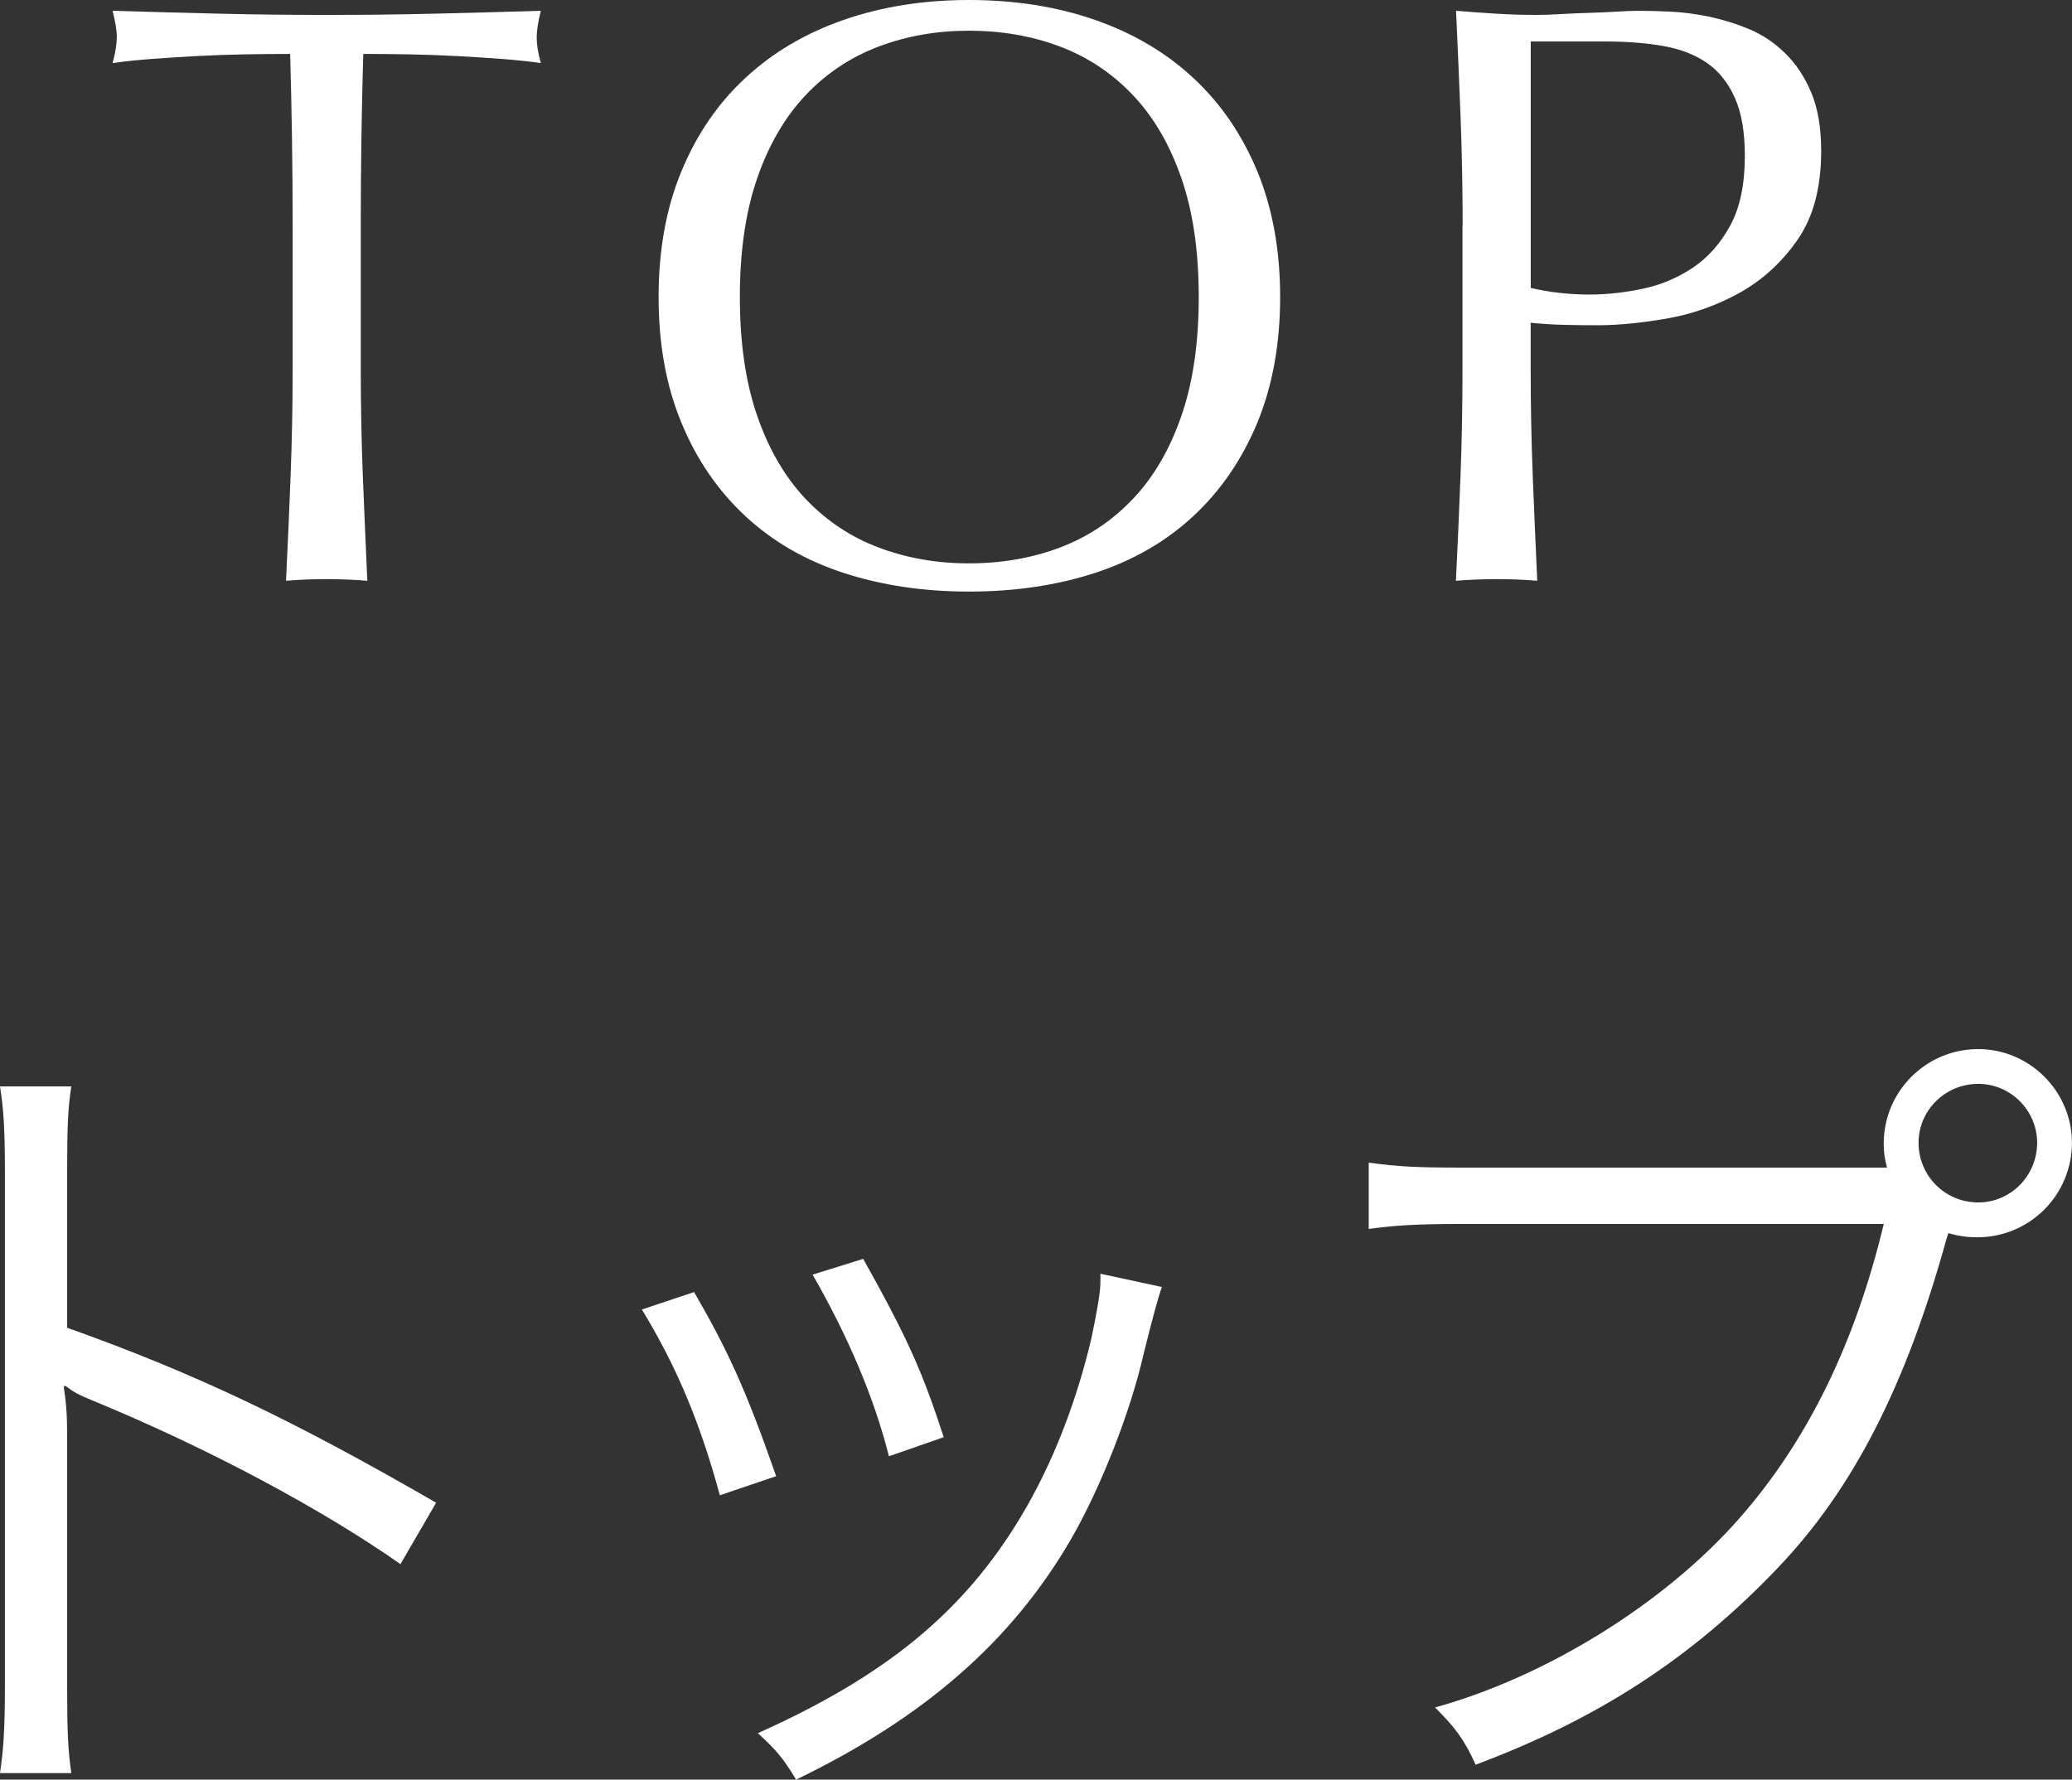
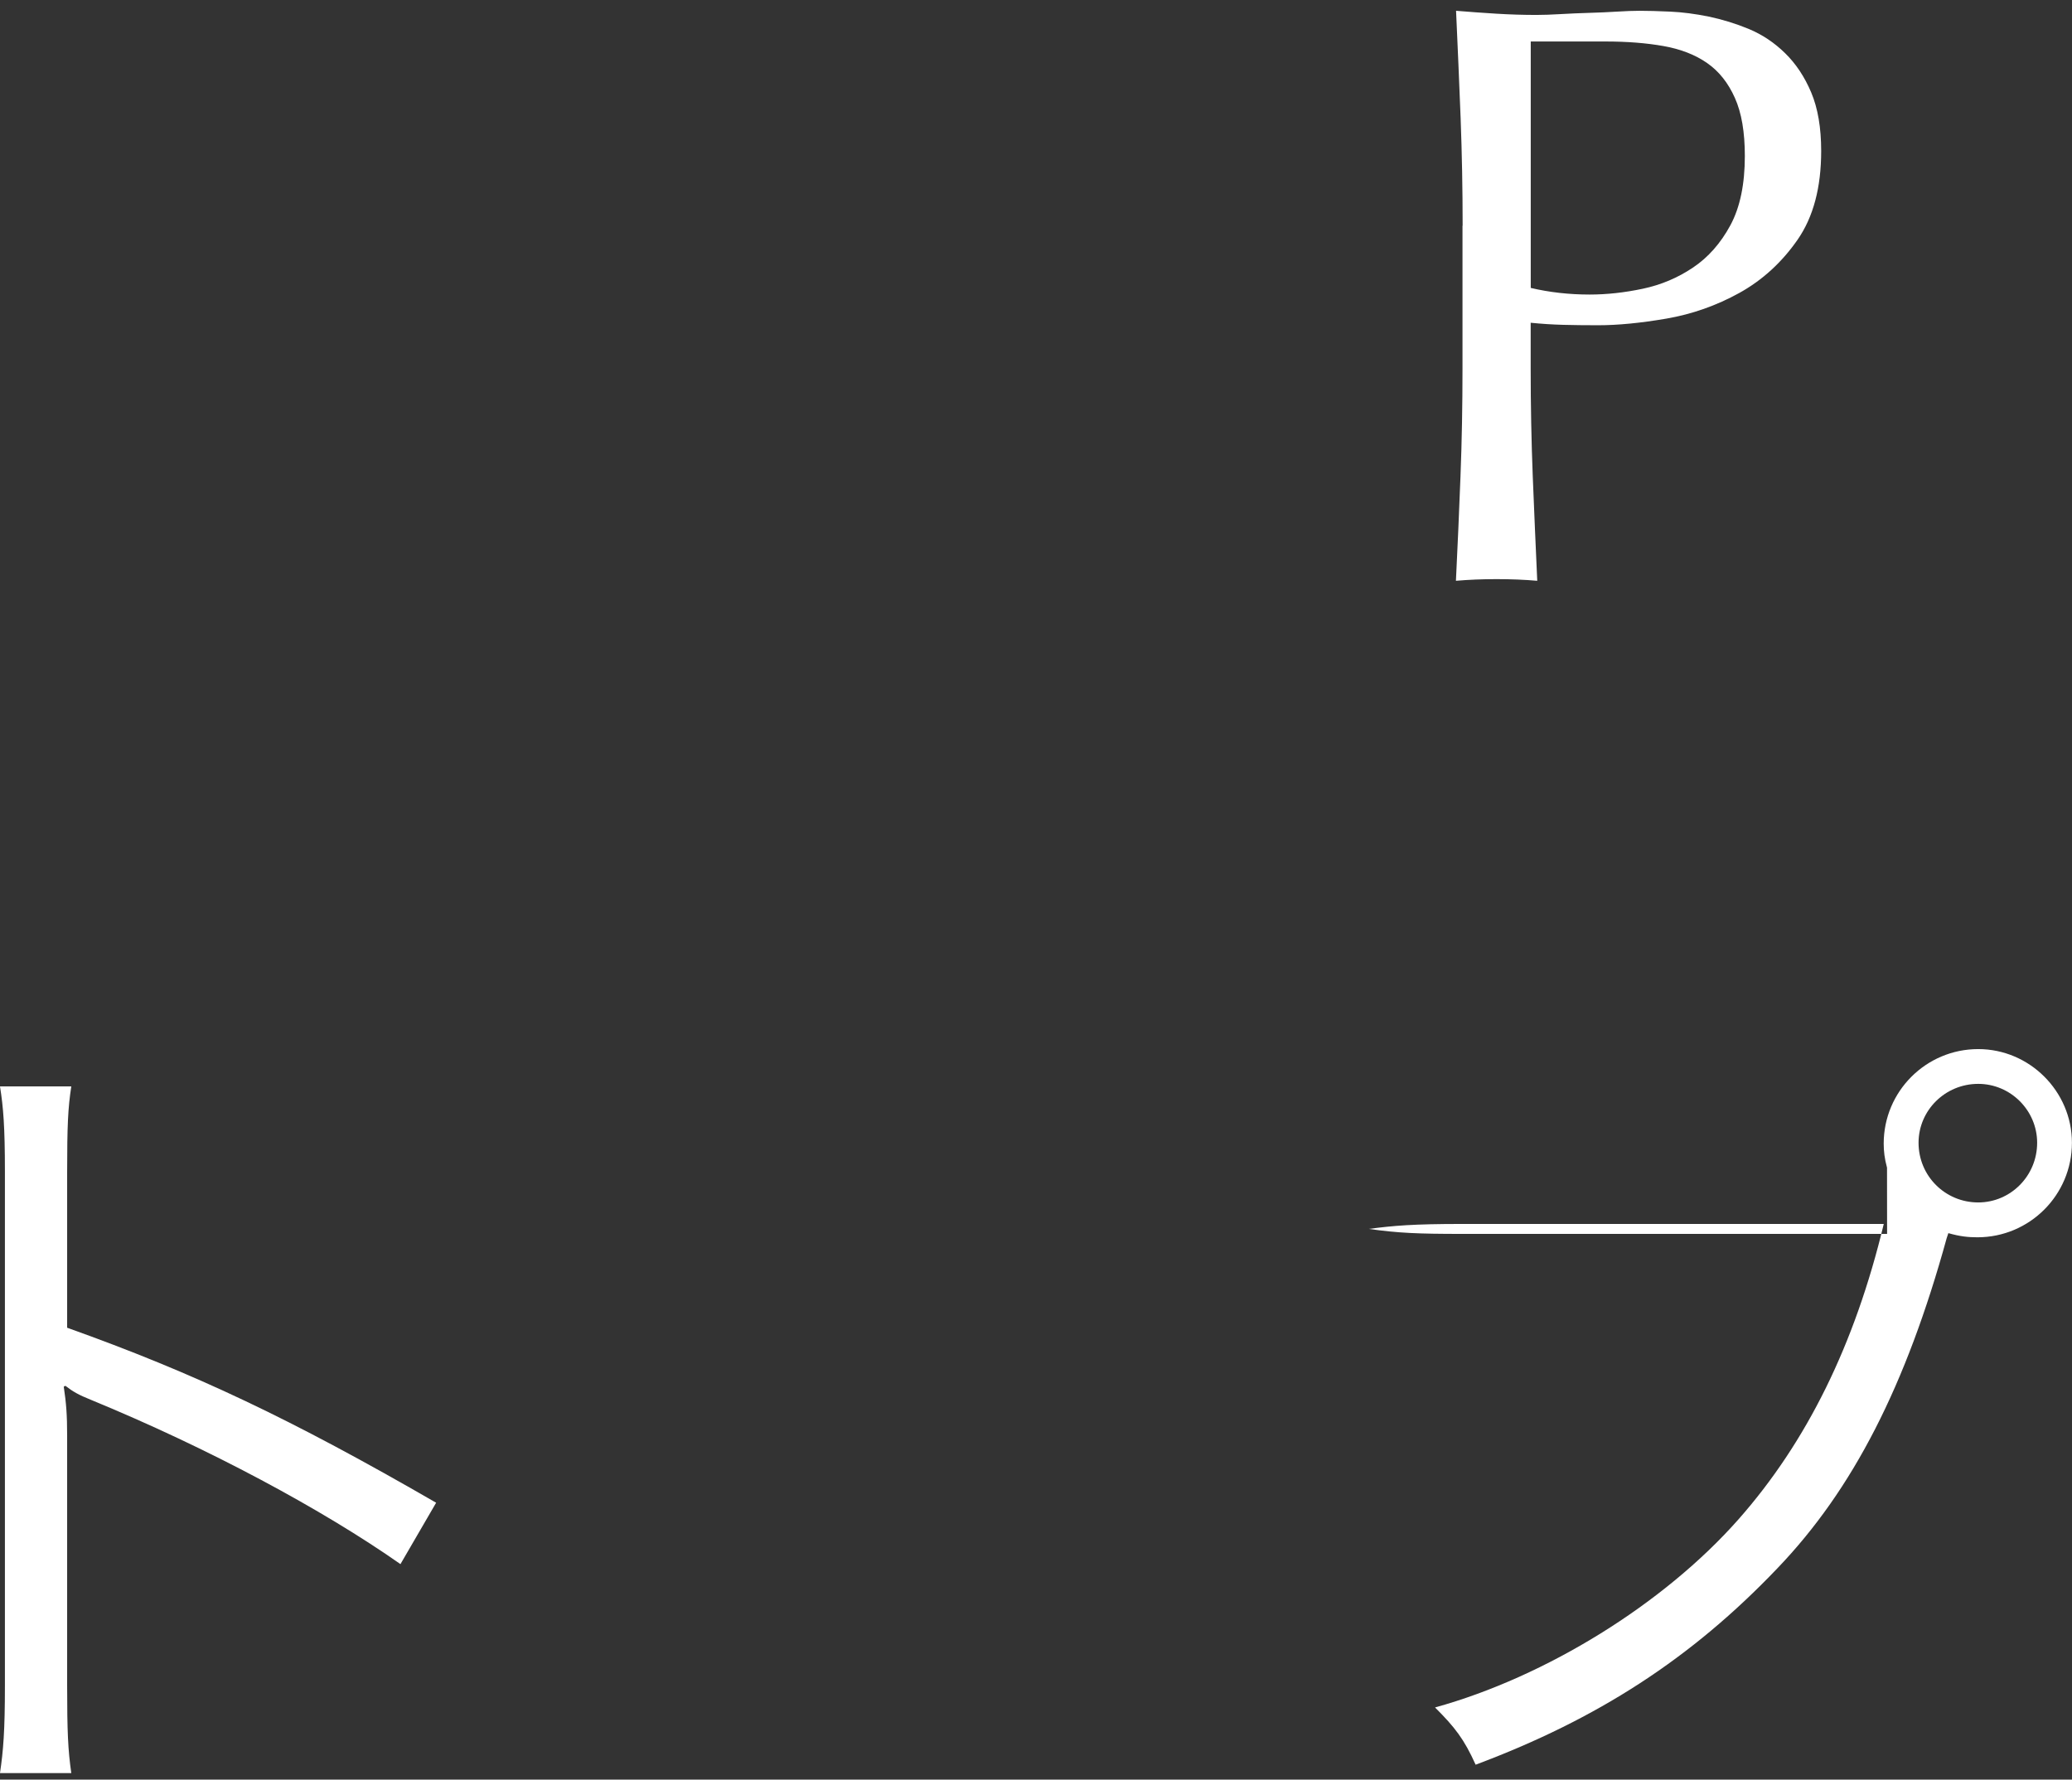
<svg xmlns="http://www.w3.org/2000/svg" id="_レイヤー_2" data-name="レイヤー_2" viewBox="0 0 29.963 25.739">
  <rect x="0" y="0" width="29.963" height="25.739" fill="#333333" stroke="none" />
  <defs>
    <style>
      .cls-1 {
        fill: #fff;
      }
    </style>
  </defs>
  <g id="_レイヤー_1-2" data-name="レイヤー_1">
    <g>
-       <path class="cls-1" d="M4.196.78c-.208,0-.426.002-.654.006s-.455.012-.684.024c-.229.012-.448.026-.66.042s-.402.036-.57.06c.04-.144.061-.272.061-.384,0-.088-.021-.212-.061-.372.528.016,1.045.03,1.549.042.504.012,1.02.018,1.547.018.528,0,1.045-.006,1.549-.018.504-.012,1.02-.026,1.548-.042-.04.16-.06.288-.06.384,0,.104.02.228.06.372-.168-.024-.358-.044-.57-.06s-.432-.03-.659-.042c-.229-.012-.457-.02-.685-.024s-.446-.006-.654-.006c-.024.824-.036,1.652-.036,2.484v2.064c0,.528.01,1.048.03,1.56.021.512.042,1.016.065,1.512-.184-.016-.379-.024-.588-.024-.207,0-.403.008-.588.024.024-.496.047-1,.066-1.512.02-.512.03-1.032.03-1.56v-2.064c0-.832-.013-1.66-.036-2.484Z" />
-       <path class="cls-1" d="M9.524,4.296c0-.68.109-1.286.33-1.818.219-.532.527-.982.924-1.35.396-.368.869-.648,1.422-.84.552-.192,1.156-.288,1.812-.288.663,0,1.271.096,1.823.288s1.026.472,1.422.84c.396.368.704.818.925,1.35.219.532.33,1.138.33,1.818,0,.68-.111,1.286-.33,1.818-.221.532-.529.982-.925,1.35-.396.368-.87.642-1.422.822-.552.18-1.16.27-1.823.27-.656,0-1.261-.09-1.812-.27-.553-.18-1.026-.454-1.422-.822-.396-.368-.705-.818-.924-1.35-.221-.532-.33-1.138-.33-1.818ZM17.335,4.296c0-.664-.084-1.238-.252-1.722-.168-.484-.401-.884-.702-1.2-.3-.316-.652-.55-1.056-.702-.404-.152-.843-.228-1.313-.228-.465,0-.898.076-1.303.228-.404.152-.756.386-1.057.702-.299.316-.533.716-.701,1.2-.168.484-.252,1.058-.252,1.722s.084,1.238.252,1.722.402.884.701,1.2c.301.316.652.55,1.057.702.404.152.838.228,1.303.228.471,0,.909-.076,1.313-.228.403-.152.756-.386,1.056-.702.301-.316.534-.716.702-1.2s.252-1.058.252-1.722Z" />
      <path class="cls-1" d="M21.151,3.264c0-.528-.01-1.046-.029-1.554-.02-.508-.042-1.026-.066-1.554.192.016.387.03.582.042.196.012.391.018.582.018.096,0,.213-.004.348-.012.137-.008.274-.014.414-.018.141-.004.274-.01.402-.018.128-.008.236-.012.324-.012.12,0,.268.004.443.012.177.008.363.032.559.072.196.041.391.101.582.18.191.08.366.196.521.348.156.152.283.342.379.57s.144.51.144.846c0,.528-.114.956-.342,1.284-.228.328-.509.584-.84.768-.333.184-.685.308-1.056.372-.373.064-.703.096-.99.096-.185,0-.353-.002-.504-.006-.152-.004-.309-.014-.469-.03v.66c0,.528.01,1.048.03,1.56.021.512.042,1.016.065,1.512-.184-.016-.379-.024-.588-.024-.207,0-.403.008-.588.024.024-.496.047-1,.066-1.512.02-.512.029-1.032.029-1.56v-2.064ZM22.135,4.164c.271.064.557.096.853.096.247,0,.504-.028.768-.084.265-.056.506-.158.726-.306.221-.148.4-.352.541-.612.14-.26.209-.594.209-1.002,0-.344-.047-.624-.144-.84-.096-.216-.229-.384-.401-.504-.172-.12-.383-.202-.631-.246s-.527-.066-.84-.066h-1.08v3.564Z" />
    </g>
    <g>
      <path class="cls-1" d="M0,25.643c.048-.324.071-.611.071-1.259v-7.448c0-.636-.023-.923-.071-1.223h1.031c-.048.312-.06.563-.06,1.247v2.243c1.847.66,3.238,1.319,5.336,2.531l-.516.888c-1.127-.791-2.781-1.679-4.473-2.375-.18-.072-.264-.12-.372-.204l-.024.012c.036.24.049.408.049.708v3.61c0,.671.012.936.06,1.271H0Z" />
-       <path class="cls-1" d="M10.037,18.687c.479.828.743,1.391,1.187,2.663l-.814.276c-.288-1.055-.624-1.859-1.128-2.687l.756-.252ZM16.802,18.615q-.072.192-.265.971c-.191.84-.624,1.943-1.056,2.687-.852,1.463-2.11,2.567-3.969,3.466-.181-.3-.276-.42-.553-.672,1.848-.827,2.975-1.751,3.803-3.13.455-.756.803-1.655,1.02-2.579.084-.396.131-.672.131-.816v-.12l.889.192ZM12.483,18.207c.636,1.139.852,1.619,1.164,2.579l-.792.276c-.216-.852-.588-1.727-1.104-2.627l.731-.228Z" />
-       <path class="cls-1" d="M27.288,16.888c-.036-.132-.048-.24-.048-.348,0-.755.612-1.367,1.367-1.367.743,0,1.355.612,1.355,1.355,0,.755-.612,1.367-1.367,1.367-.132,0-.252-.012-.42-.06q-.013.036-.024.072c-.588,2.135-1.355,3.634-2.446,4.773-1.247,1.308-2.603,2.183-4.366,2.843-.168-.372-.299-.54-.587-.828,1.606-.444,3.31-1.499,4.39-2.723.983-1.115,1.679-2.519,2.099-4.27h-6.104c-.695,0-.983.024-1.344.072v-.959c.432.06.708.072,1.355.072h6.141ZM27.744,16.528c0,.479.384.863.863.863.468,0,.852-.384.852-.863,0-.468-.384-.852-.852-.852-.479,0-.863.384-.863.852Z" />
+       <path class="cls-1" d="M27.288,16.888c-.036-.132-.048-.24-.048-.348,0-.755.612-1.367,1.367-1.367.743,0,1.355.612,1.355,1.355,0,.755-.612,1.367-1.367,1.367-.132,0-.252-.012-.42-.06q-.013.036-.024.072c-.588,2.135-1.355,3.634-2.446,4.773-1.247,1.308-2.603,2.183-4.366,2.843-.168-.372-.299-.54-.587-.828,1.606-.444,3.31-1.499,4.39-2.723.983-1.115,1.679-2.519,2.099-4.27h-6.104c-.695,0-.983.024-1.344.072c.432.06.708.072,1.355.072h6.141ZM27.744,16.528c0,.479.384.863.863.863.468,0,.852-.384.852-.863,0-.468-.384-.852-.852-.852-.479,0-.863.384-.863.852Z" />
    </g>
  </g>
</svg>